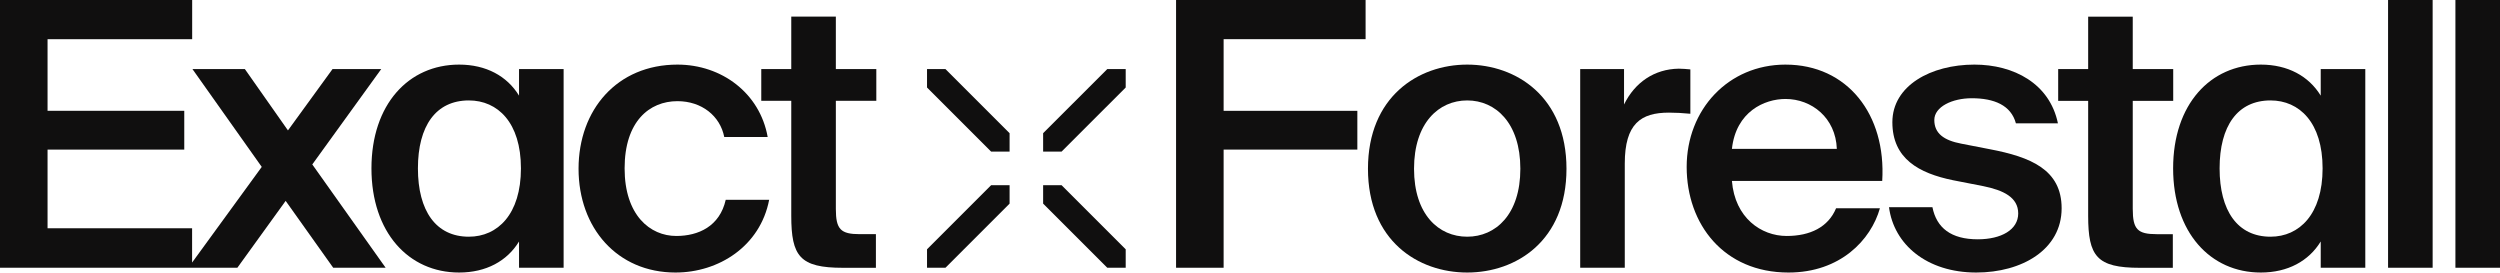
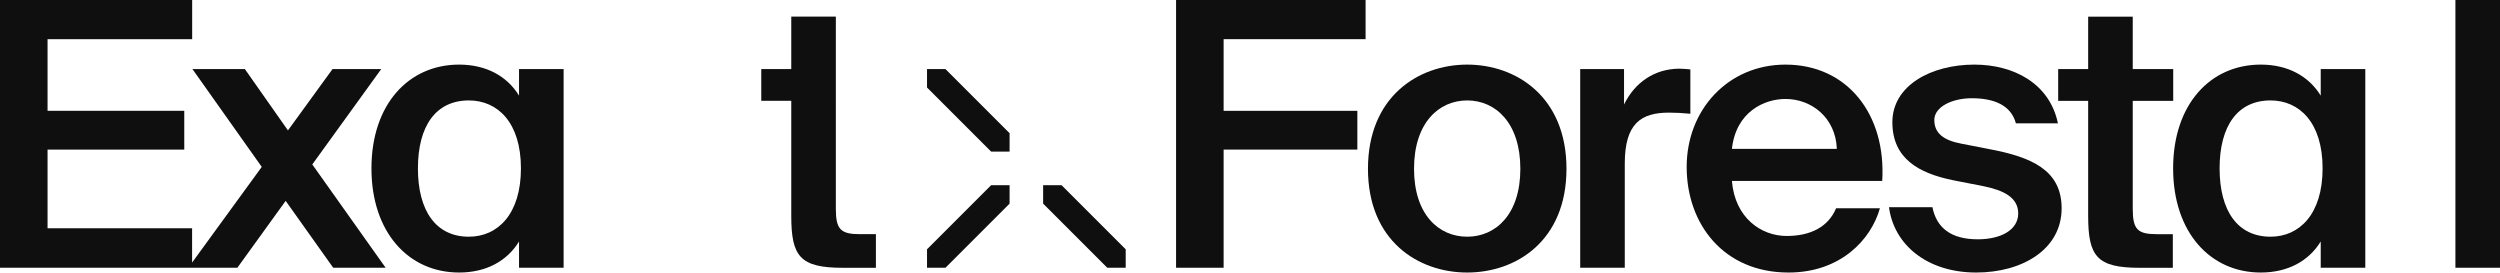
<svg xmlns="http://www.w3.org/2000/svg" id="Layer_1" data-name="Layer 1" viewBox="0 0 2390.45 260.59">
  <defs>
    <style>      .cls-1 {        fill: #100f0f;        stroke-width: 0px;      }    </style>
  </defs>
  <polygon class="cls-1" points="298.65 157.17 364.53 66.04 317.96 66.04 275.33 124.69 234.13 66.04 184.01 66.04 250.28 159.59 183.68 251.05 183.68 218.24 45.47 218.24 45.47 143.03 176.19 143.03 176.19 105.97 45.47 105.97 45.47 37.45 183.75 37.45 183.75 0 0 0 0 256.01 180.07 256.01 183.68 256.01 226.96 256.01 273.14 192.07 318.61 256.01 368.73 256.01 298.52 157.11 298.65 157.17" />
  <path class="cls-1" d="M496.29,91.45c-11.43-18.72-31.52-29.68-57.29-29.68-48.37,0-83.83,38.08-83.83,99.22s35.46,99.6,83.83,99.6c25.77,0,45.86-10.95,57.29-29.68v25.09h42.63V66.04h-42.63v25.41ZM448.31,226.33c-31.52,0-48.7-24.77-48.7-65.34s17.18-64.96,48.7-64.96c27.58,0,49.8,21.14,49.8,64.96s-22.22,65.34-49.8,65.34Z" />
-   <path class="cls-1" d="M646.65,225.63c-25.06,0-49.41-19.8-49.41-64.64s23.64-64.26,50.51-64.26c23.25,0,40.82,14.14,44.76,34.26h41.53c-7.49-42.03-44.05-69.22-86.29-69.22-57.67,0-94.55,43.11-94.55,99.6s36.88,99.22,92.74,99.22c41.14,0,80.93-25.03,89.52-69.54h-41.53c-5.75,25.41-26.16,34.58-47.28,34.58Z" />
-   <path class="cls-1" d="M799.22,15.85h-42.63v50.18h-28.68v30.38h28.68v109.85c0,38.85,8.2,49.8,49.41,49.8h31.52v-32.16h-15.37c-18.28,0-22.93-4.59-22.93-24.01v-103.49h38.69v-30.38h-38.69V15.85Z" />
+   <path class="cls-1" d="M799.22,15.85h-42.63v50.18h-28.68v30.38h28.68v109.85c0,38.85,8.2,49.8,49.41,49.8h31.52v-32.16h-15.37c-18.28,0-22.93-4.59-22.93-24.01v-103.49h38.69h-38.69V15.85Z" />
  <polygon class="cls-1" points="1124.53 256.01 1170 256.01 1170 143.03 1297.87 143.03 1297.87 105.97 1170 105.97 1170 37.45 1305.75 37.45 1305.75 0 1124.53 0 1124.53 256.01" />
  <path class="cls-1" d="M1402.9,61.77c-46.89,0-94.88,30.76-94.88,99.6s47.92,99.22,94.88,99.22,94.94-30.38,94.94-99.22-48.05-99.6-94.94-99.6ZM1402.9,226.33c-27.19,0-50.83-21.14-50.83-64.96s23.64-65.34,50.83-65.34,50.83,21.59,50.83,65.34-23.64,64.96-50.83,64.96Z" />
  <path class="cls-1" d="M1616.29,108.71v-42.35c-3.23-.32-7.88-.7-11.11-.7-23.32.38-41.92,13.06-52.31,34.26v-33.88h-41.92v189.97h42.63v-99.6c0-38.15,15.37-48.72,42.24-48.72,6.46,0,13.24.38,20.41,1.08l.06-.06Z" />
  <path class="cls-1" d="M1707.31,61.77c-54.83,0-94.55,43.05-94.55,97.82s35.46,101,97.39,101c49.42,0,78.8-31.08,87.39-61.45h-41.92c-7.5,18.02-24.74,26.49-47.27,26.49-24.36,0-49.48-17.32-52.32-52.6h143.71c3.94-63.56-33.32-111.25-92.43-111.25ZM1656.03,142.33c3.94-35.66,31.12-47.7,51.23-47.7,25.06,0,47.99,18.02,49.08,47.7h-100.31Z" />
  <path class="cls-1" d="M1902.51,142.65l-27.2-5.29c-16.79-3.18-25.76-9.93-25.76-22.61s17.18-20.82,35.77-20.82c21.45,0,37.59,6.69,42.25,24.01h40.17c-7.88-38.15-42.3-56.17-79.89-56.17-41.53,0-78.41,20.12-78.41,55.09s25.46,48.78,58,55.47l29.01,5.67c18.99,3.89,33.32,10.57,33.32,26.11s-16.15,24.71-38.69,24.71c-25.44,0-39.39-10.89-43.33-30.7h-41.53c4.66,35.66,36.16,62.47,83.45,62.47,43.65,0,81.62-21.91,81.62-61.45,0-37.06-29.76-49.04-68.77-56.49Z" />
  <path class="cls-1" d="M2039.29,199.9v-103.48h38.69v-30.38h-38.69V15.92h-42.63v50.12h-28.67v30.38h28.67v109.85c0,38.85,8.21,49.8,49.42,49.8h31.53v-32.16h-15.38c-18.27,0-22.93-4.58-22.93-24.01Z" />
  <path class="cls-1" d="M2219.03,91.45c-11.44-18.72-31.53-29.68-57.3-29.68-48.37,0-83.83,38.08-83.83,99.22s35.47,99.6,83.83,99.6c25.77,0,45.86-10.95,57.3-29.68v25.09h42.62V66.04h-42.62v25.41ZM2171.04,226.33c-31.53,0-48.7-24.77-48.7-65.34s17.18-64.96,48.7-64.96c27.57,0,49.78,21.14,49.78,64.96s-22.21,65.34-49.78,65.34Z" />
-   <rect class="cls-1" x="2283.42" width="42.62" height="256.01" />
  <rect class="cls-1" x="2347.82" width="42.63" height="256.01" />
  <polygon class="cls-1" points="886.4 238.38 886.4 256.01 904.03 256.01 965.35 194.69 965.35 177.06 947.72 177.06 886.4 238.38" />
  <polygon class="cls-1" points="997.42 177.06 997.42 194.69 1058.75 256.01 1076.37 256.01 1076.37 238.38 1015.05 177.06 997.42 177.06" />
-   <polygon class="cls-1" points="997.42 127.36 997.42 144.99 1015.05 144.99 1076.37 83.67 1076.37 66.05 1058.75 66.05 997.42 127.36" />
  <polygon class="cls-1" points="886.4 66.05 886.4 83.67 947.72 144.99 965.35 144.99 965.35 127.36 904.03 66.05 886.4 66.05" />
</svg>